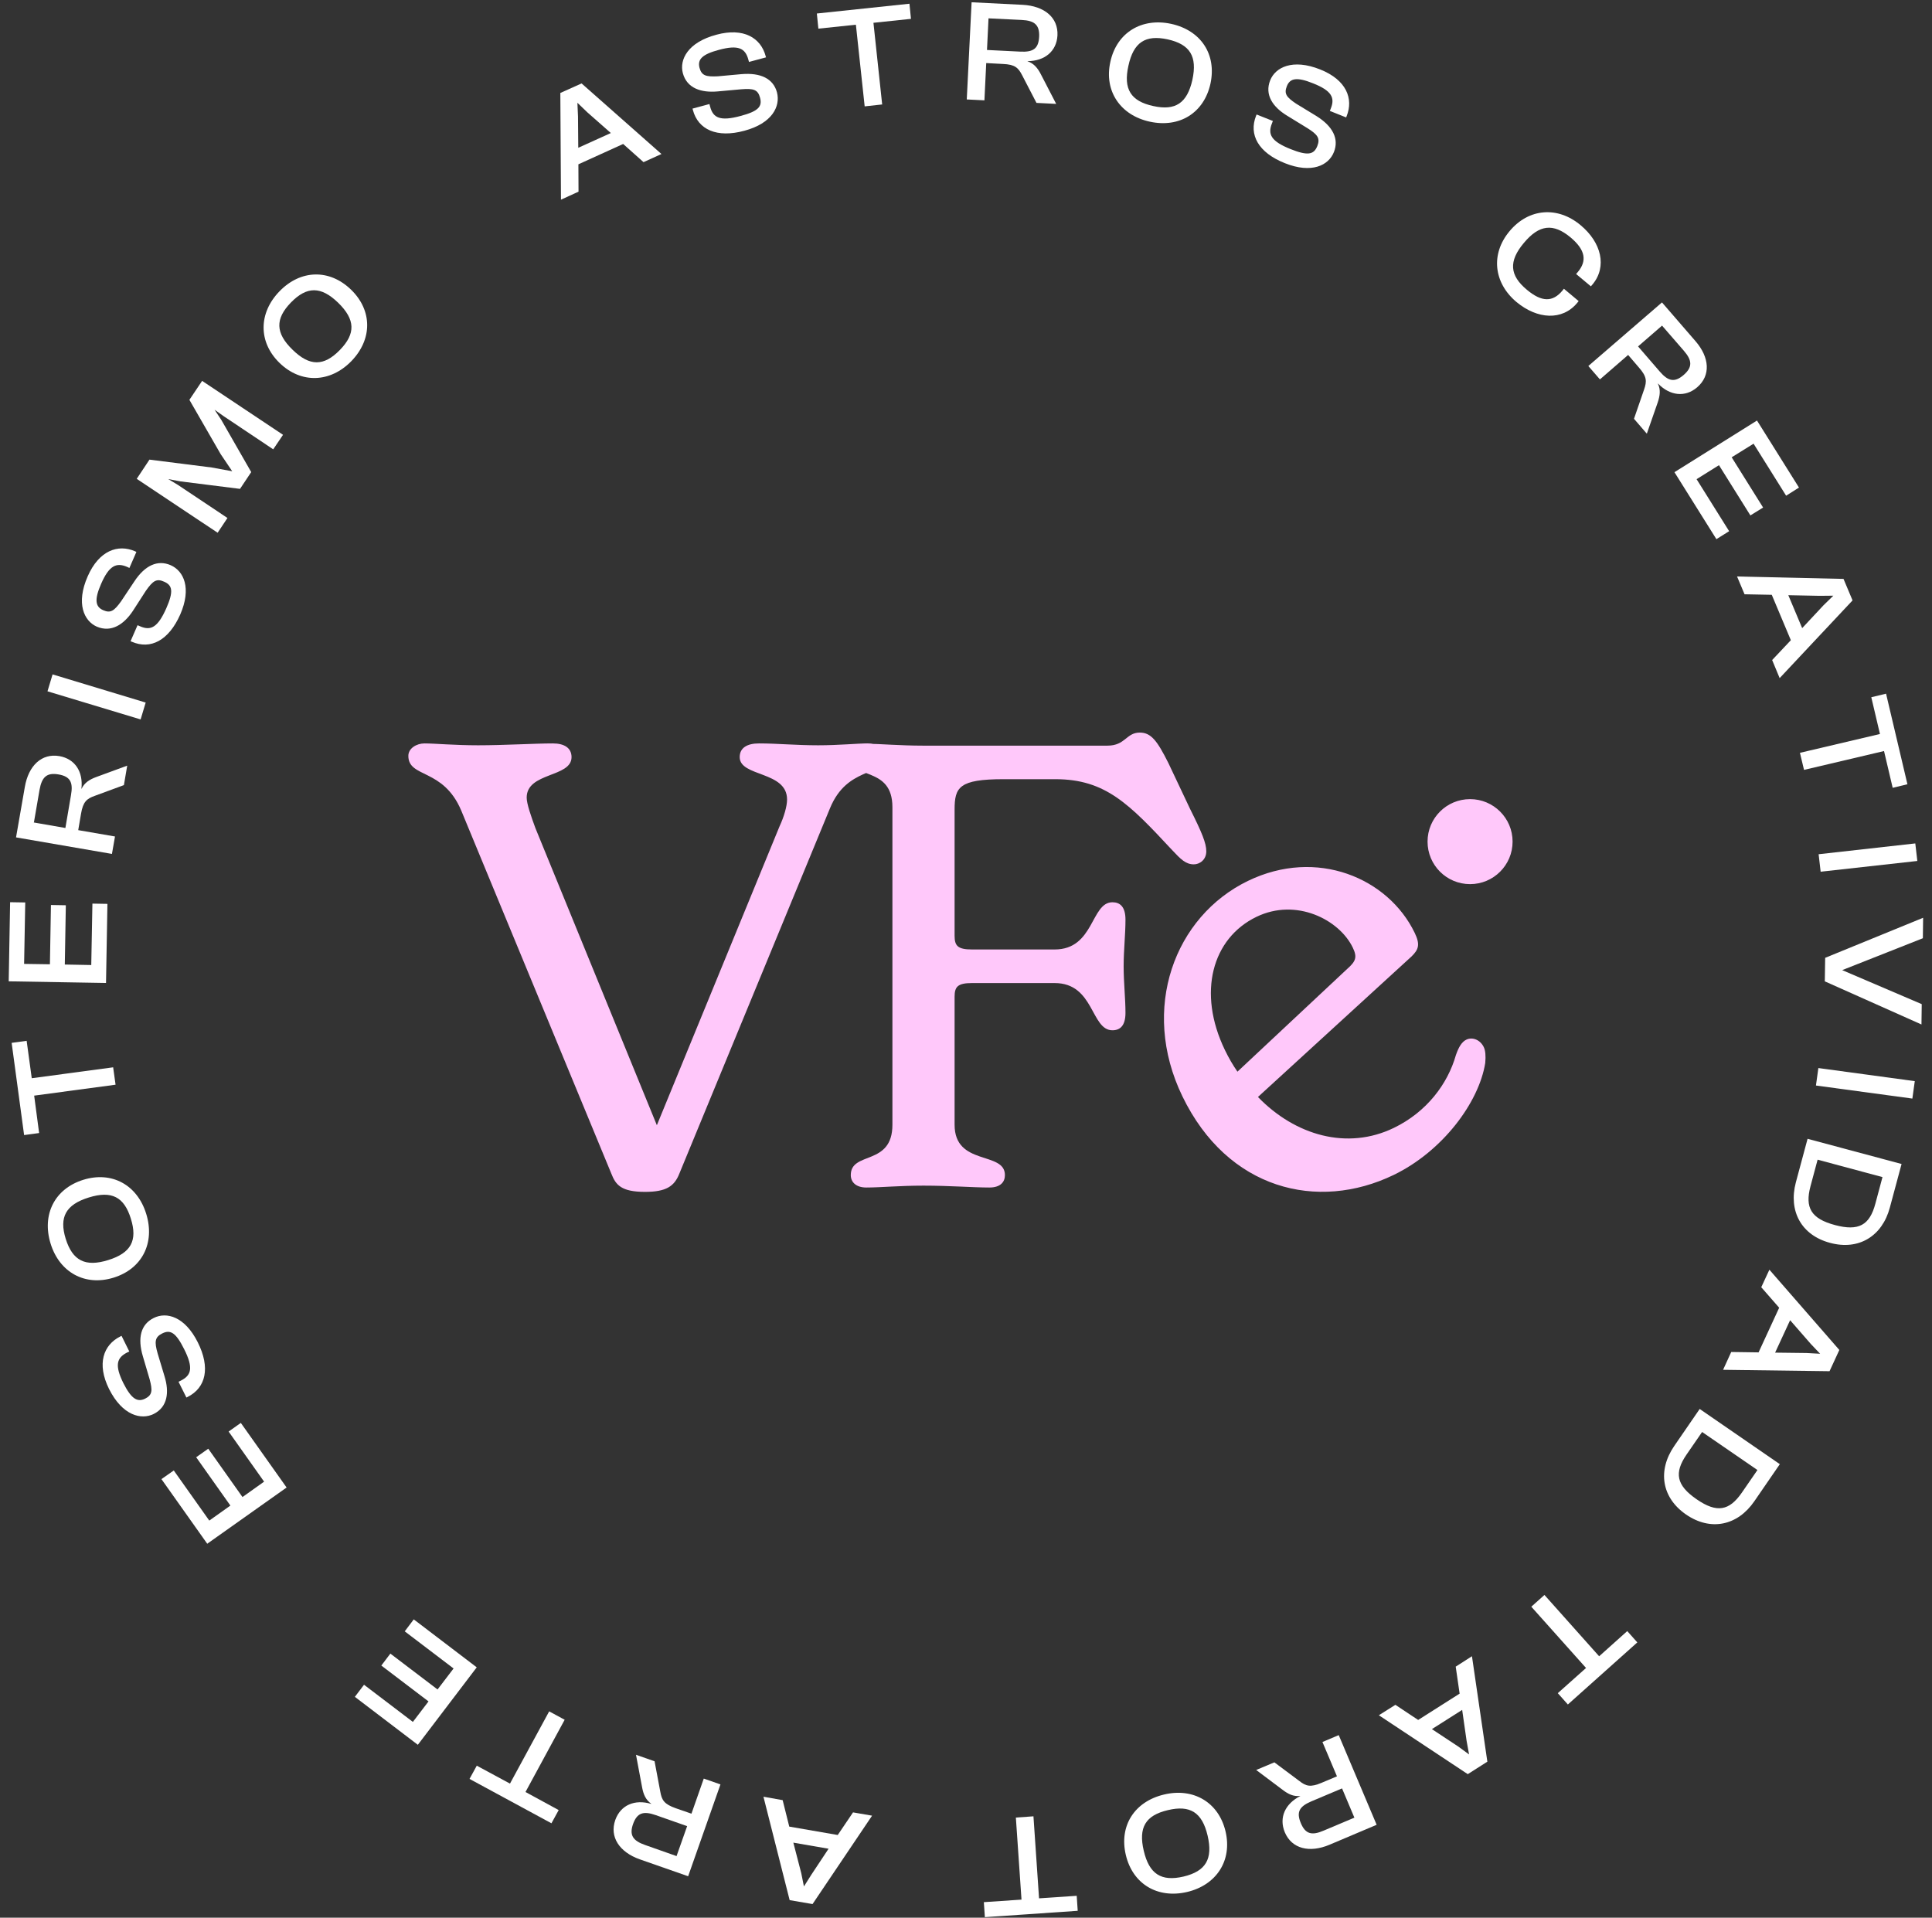
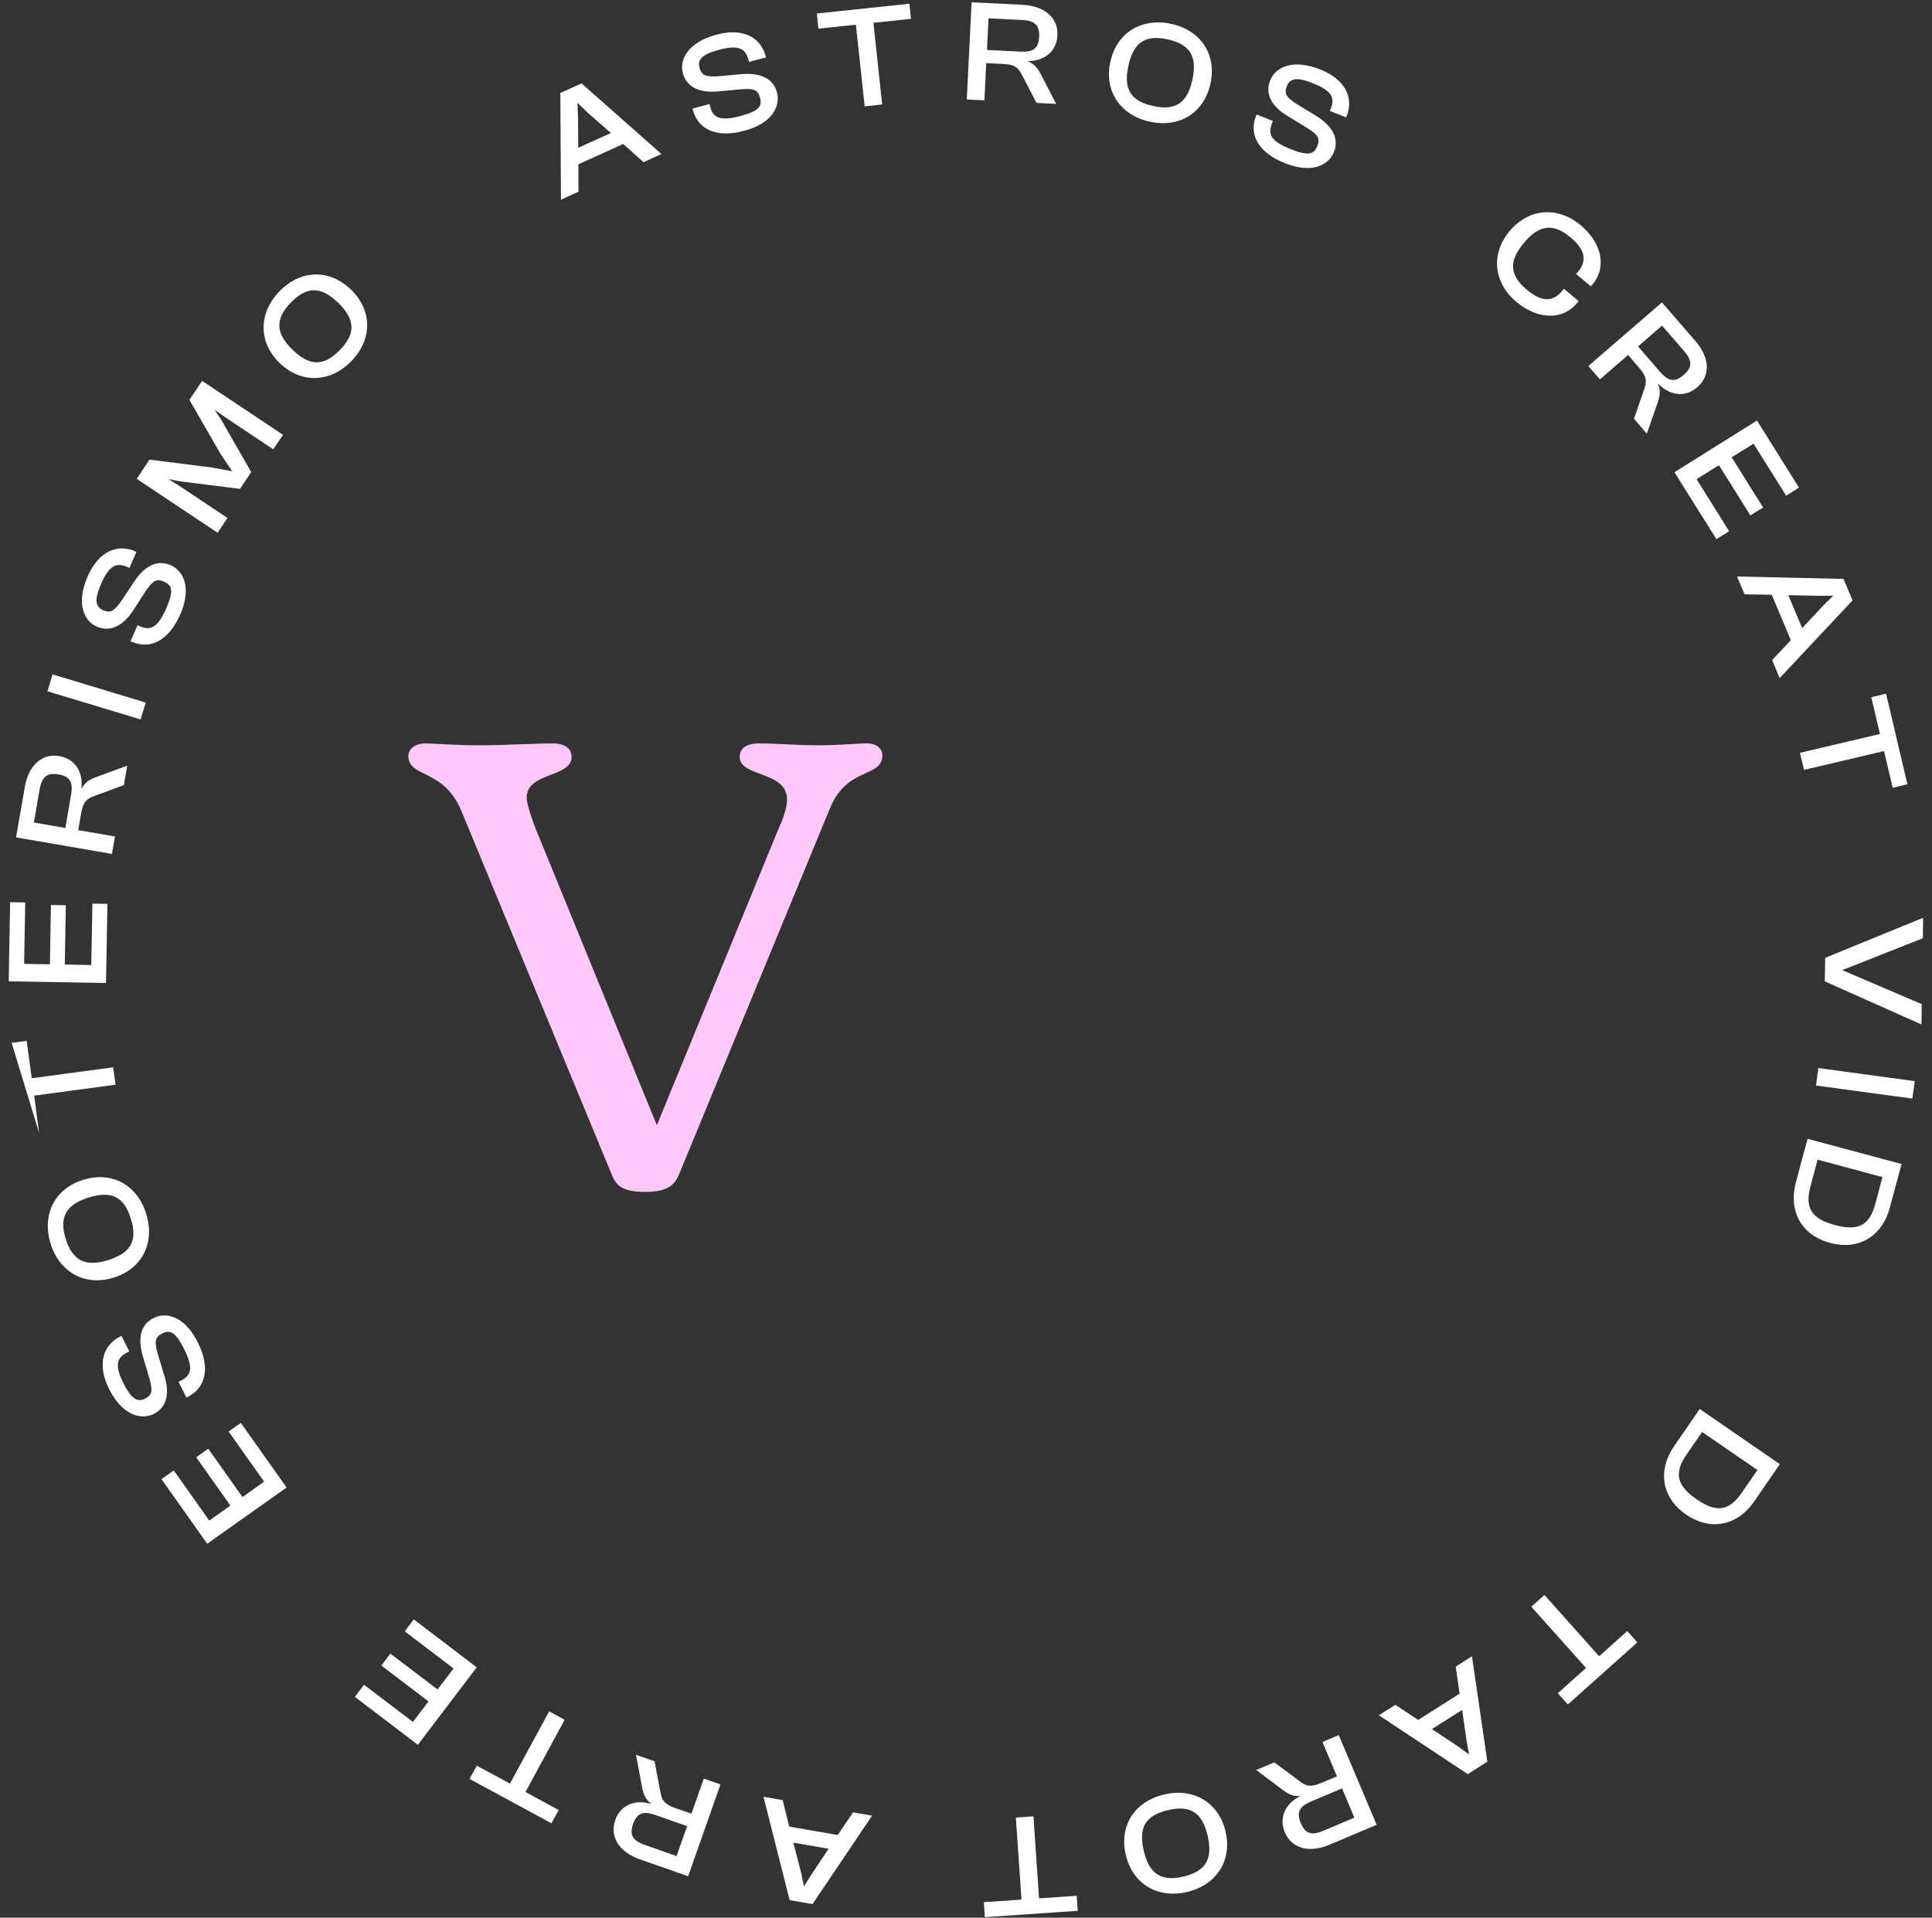
<svg xmlns="http://www.w3.org/2000/svg" width="136" height="135" viewBox="0 0 136 135" fill="none">
  <rect x="0" y="0" width="136" height="135" fill="#333333" stroke="none" />
  <path d="M62.112 53.167C62.112 54.79 59.657 53.912 58.428 56.894L47.817 82.63C47.468 83.508 46.897 83.904 45.406 83.904C43.741 83.904 43.345 83.42 43.038 82.63L32.472 57.069C31.201 54.044 28.745 54.79 28.745 53.209C28.745 52.683 29.316 52.334 29.884 52.334C30.587 52.334 31.989 52.466 33.656 52.466C35.496 52.466 37.645 52.334 38.917 52.334C39.707 52.334 40.233 52.641 40.233 53.299C40.233 54.745 37.075 54.351 37.075 56.148C37.075 56.587 37.383 57.462 37.69 58.297L46.239 79.212L54.877 58.165C55.184 57.507 55.404 56.762 55.404 56.281C55.404 54.264 52.07 54.703 52.07 53.299C52.07 52.641 52.596 52.334 53.431 52.334C54.703 52.334 56.017 52.466 57.595 52.466C59.043 52.466 60.357 52.334 61.06 52.334C61.674 52.334 62.112 52.683 62.112 53.167Z" fill="#FFC8FA" />
-   <path d="M84.915 59.927C84.915 60.541 84.433 60.847 84.039 60.847C83.471 60.847 83.121 60.496 82.508 59.84C79.491 56.603 77.827 54.852 74.284 54.852H70.653C67.503 54.852 67.197 55.421 67.197 56.997V65.877C67.197 66.578 67.416 66.84 68.421 66.84H74.239C77.039 66.84 76.778 63.516 78.309 63.516C78.835 63.516 79.226 63.822 79.226 64.74C79.226 65.79 79.097 66.885 79.097 68.022C79.097 69.159 79.226 70.296 79.226 71.303C79.226 72.221 78.835 72.528 78.309 72.528C76.778 72.528 77.039 69.204 74.239 69.204H68.421C67.416 69.204 67.197 69.466 67.197 70.166V79.178C67.197 82.109 70.74 81.016 70.74 82.722C70.74 83.203 70.433 83.597 69.646 83.597C68.508 83.597 66.847 83.465 65.01 83.465C63.302 83.465 61.99 83.597 60.983 83.597C60.239 83.597 59.89 83.203 59.89 82.722C59.89 81.016 62.82 82.109 62.82 79.178V56.822C62.82 53.89 59.89 54.94 59.89 53.279C59.89 52.753 60.239 52.359 61.115 52.359C61.815 52.359 63.391 52.491 64.965 52.491H77.959C79.226 52.491 79.271 51.571 80.234 51.571C81.022 51.571 81.458 52.139 82.246 53.715L83.777 56.952C84.61 58.615 84.915 59.359 84.915 59.927ZM86.228 73.925C86.495 74.478 86.781 74.97 87.108 75.442L94.836 68.207C95.449 67.668 95.55 67.375 95.225 66.705C94.274 64.736 91.24 63.189 88.445 64.543C85.333 66.047 84.265 69.868 86.228 73.925ZM104.448 73.714C104.562 73.949 104.598 74.321 104.551 74.831C104.103 77.623 101.535 81.052 98.108 82.711C92.751 85.301 86.412 83.749 83.231 77.173C80.24 70.99 82.692 64.507 87.851 62.011C92.696 59.667 97.716 61.807 99.584 65.667C99.984 66.493 99.861 66.844 99.366 67.328L88.552 77.224C91.178 79.939 94.844 80.985 98.113 79.402C100.436 78.278 101.909 76.302 102.485 74.276C102.688 73.69 102.908 73.34 103.223 73.188C103.655 72.98 104.202 73.202 104.448 73.714ZM106.476 59.247C106.476 60.901 105.135 62.24 103.483 62.24C101.829 62.24 100.49 60.901 100.49 59.247C100.49 57.595 101.829 56.256 103.483 56.256C105.135 56.256 106.476 57.595 106.476 59.247Z" fill="#FFC8FA" />
  <path d="M40.724 13.439L40.715 11.567L43.867 10.135L45.3 11.415L46.562 10.842L40.939 5.873L39.444 6.544L39.489 14.057L40.724 13.492V13.439ZM40.688 8.201L40.644 7.198L40.626 7.216L41.342 7.905L42.999 9.365L40.706 10.403L40.688 8.201Z" fill="white" />
  <path d="M52.401 9.204C54.344 8.685 54.953 7.494 54.693 6.5C54.434 5.542 53.556 5.103 52.186 5.22L50.521 5.372C49.706 5.408 49.393 5.336 49.24 4.772C49.088 4.181 49.428 3.823 50.61 3.509C51.971 3.142 52.464 3.393 52.679 4.199L52.724 4.36L53.923 4.038L53.897 3.948C53.556 2.668 52.347 1.924 50.431 2.444C48.408 2.981 47.817 4.208 48.067 5.148C48.354 6.222 49.366 6.536 50.503 6.437L52.177 6.285C53.055 6.213 53.35 6.312 53.502 6.876C53.673 7.503 53.377 7.834 52.124 8.165C50.7 8.55 50.198 8.3 49.992 7.521L49.939 7.324L48.748 7.646L48.775 7.745C49.142 9.124 50.458 9.732 52.401 9.204Z" fill="white" />
  <path d="M62.094 7.309L61.485 1.605L64.126 1.327L64.019 0.262L57.501 0.951L57.608 2.017L60.249 1.739L60.867 7.488L62.103 7.353L62.094 7.309Z" fill="white" />
  <path d="M69.299 7.019L69.424 4.44L70.597 4.503C71.439 4.538 71.681 4.762 71.958 5.308L72.961 7.243L74.349 7.314L73.274 5.237C73.051 4.798 72.782 4.467 72.334 4.315V4.306C73.534 4.297 74.376 3.616 74.438 2.497C74.501 1.234 73.516 0.42 71.985 0.339L68.394 0.16L68.054 7.001L69.299 7.063V7.019ZM69.514 1.288L71.922 1.405C72.827 1.449 73.185 1.754 73.149 2.586C73.104 3.437 72.719 3.679 71.815 3.634L69.478 3.518L69.585 1.288H69.514Z" fill="white" />
  <path d="M80.936 8.565C83.032 9.022 84.751 7.947 85.207 5.897C85.655 3.828 84.536 2.136 82.441 1.679C80.372 1.232 78.608 2.288 78.161 4.357C77.704 6.407 78.868 8.117 80.936 8.565ZM81.178 7.464C79.602 7.123 79.065 6.273 79.432 4.634C79.79 2.978 80.623 2.431 82.199 2.772C83.766 3.121 84.294 3.963 83.936 5.619C83.569 7.258 82.745 7.813 81.178 7.464Z" fill="white" />
  <path d="M90.452 11.489C92.315 12.232 93.524 11.659 93.9 10.701C94.267 9.779 93.828 8.892 92.664 8.167L91.24 7.299C90.56 6.842 90.372 6.6 90.587 6.063C90.811 5.499 91.294 5.409 92.431 5.866C93.739 6.385 93.989 6.878 93.676 7.648L93.613 7.809L94.759 8.266L94.795 8.176C95.288 6.94 94.777 5.624 92.933 4.89C90.981 4.111 89.772 4.747 89.414 5.651C89.002 6.681 89.611 7.54 90.596 8.14L92.028 9.018C92.772 9.483 92.942 9.743 92.727 10.289C92.485 10.889 92.055 10.979 90.846 10.495C89.476 9.949 89.235 9.456 89.53 8.704L89.602 8.516L88.456 8.06L88.42 8.149C87.891 9.483 88.581 10.746 90.452 11.489Z" fill="white" />
  <path d="M106.748 21.259C108.226 22.485 109.972 22.584 111.019 21.33L111.127 21.196L110.088 20.327L109.981 20.462C109.309 21.267 108.539 21.285 107.483 20.399C106.265 19.387 106.184 18.393 107.268 17.104C108.351 15.805 109.336 15.698 110.554 16.71C111.61 17.596 111.727 18.366 111.064 19.154L110.948 19.289L111.987 20.157L112.103 20.023C113.142 18.778 112.73 17.068 111.261 15.85C109.658 14.507 107.617 14.65 106.265 16.271C104.913 17.883 105.146 19.915 106.748 21.259Z" fill="white" />
  <path d="M112.658 26.68L114.61 24.987L115.371 25.874C115.935 26.518 115.935 26.841 115.729 27.432L115.022 29.482L115.926 30.53L116.697 28.318C116.849 27.861 116.911 27.432 116.705 27.011L116.714 27.002C117.547 27.861 118.622 27.996 119.472 27.262C120.43 26.438 120.35 25.166 119.347 24.011L116.992 21.289L111.808 25.766L112.622 26.706L112.658 26.68ZM116.947 22.865L118.532 24.692C119.123 25.372 119.15 25.847 118.523 26.393C117.878 26.948 117.431 26.841 116.84 26.16L115.309 24.387L117.001 22.919L116.947 22.865Z" fill="white" />
  <path d="M120.861 37.931L121.72 37.394L119.428 33.732L121.004 32.747L123.216 36.284L124.111 35.729L121.899 32.192L123.44 31.234L125.732 34.896L126.636 34.323L123.681 29.604L117.87 33.24L120.825 37.958L120.861 37.931Z" fill="white" />
  <path d="M122.85 41.836L124.721 41.872L126.064 45.068L124.748 46.465L125.276 47.737L130.407 42.266L129.771 40.753L122.277 40.583L122.805 41.836H122.85ZM128.088 41.944L129.091 41.934L129.082 41.908L128.366 42.606L126.861 44.218L125.885 41.899L128.088 41.944Z" fill="white" />
  <path d="M127.035 54.187L132.623 52.871L133.232 55.459L134.27 55.208L132.766 48.833L131.727 49.083L132.336 51.671L126.704 52.996L126.991 54.196L127.035 54.187Z" fill="white" />
-   <path d="M128.207 61.361L134.967 60.609L134.824 59.374L128.019 60.135L128.162 61.37L128.207 61.361Z" fill="white" />
  <path d="M128.498 69.103L135.259 72.12L135.277 70.688L129.645 68.279V68.306L135.357 66.049L135.375 64.608L128.48 67.428L128.454 69.085L128.498 69.103Z" fill="white" />
  <path d="M127.876 76.423L134.618 77.336L134.788 76.109L128.001 75.187L127.831 76.414L127.876 76.423Z" fill="white" />
  <path d="M126.417 83.231C125.88 85.254 126.802 86.956 128.825 87.493C130.84 88.039 132.497 87.027 133.034 85.004L133.858 81.941L127.241 80.168L126.417 83.231ZM132.013 84.735C131.61 86.248 130.84 86.687 129.166 86.239C127.491 85.791 127.044 85.021 127.446 83.508L127.948 81.637L132.514 82.864L132.013 84.735Z" fill="white" />
-   <path d="M124.015 90.655L125.242 92.06L123.792 95.203L121.867 95.176L121.293 96.43L128.788 96.528L129.477 95.033L124.553 89.383L123.98 90.619L124.015 90.655ZM127.463 94.603L128.152 95.329L128.161 95.302L127.167 95.248L124.956 95.221L126.012 92.938L127.463 94.603Z" fill="white" />
  <path d="M117.856 101.792C116.665 103.529 116.97 105.436 118.689 106.618C120.408 107.8 122.306 107.415 123.497 105.678L125.288 103.072L119.647 99.186L117.856 101.792ZM122.62 105.069C121.733 106.358 120.856 106.528 119.432 105.544C117.999 104.559 117.838 103.681 118.725 102.392L119.817 100.807L123.712 103.484L122.62 105.069Z" fill="white" />
  <path d="M107.824 113.14L111.647 117.42L109.659 119.193L110.367 119.99L115.256 115.62L114.548 114.823L112.569 116.596L108.719 112.28L107.797 113.104L107.824 113.14Z" fill="white" />
  <path d="M102.479 117.372L102.748 119.226L99.829 121.079L98.226 120.014L97.062 120.748L103.321 124.894L104.7 124.016L103.616 116.593L102.47 117.328L102.479 117.372ZM103.24 122.557L103.419 123.542L103.437 123.524L102.64 122.942L100.796 121.724L102.927 120.372L103.24 122.557Z" fill="white" />
  <path d="M93.11 122.675L94.113 125.048L93.03 125.504C92.242 125.836 91.937 125.746 91.445 125.361L89.708 124.063L88.427 124.6L90.299 126.006C90.684 126.301 91.069 126.489 91.543 126.427C90.469 126.973 90.012 127.949 90.442 128.987C90.934 130.151 92.179 130.456 93.585 129.865L96.907 128.459L94.238 122.147L93.092 122.63L93.11 122.675ZM95.403 127.931L93.173 128.871C92.34 129.229 91.892 129.113 91.57 128.343C91.239 127.555 91.472 127.17 92.304 126.812L94.471 125.898L95.34 127.958L95.403 127.931Z" fill="white" />
  <path d="M81.945 126.328C79.859 126.82 78.766 128.53 79.25 130.581C79.733 132.631 81.488 133.679 83.575 133.186C85.634 132.694 86.753 130.975 86.27 128.924C85.786 126.874 84.004 125.835 81.945 126.328ZM82.204 127.429C83.772 127.053 84.622 127.581 85.007 129.22C85.392 130.867 84.882 131.727 83.315 132.103C81.748 132.47 80.897 131.933 80.512 130.285C80.127 128.647 80.638 127.796 82.204 127.429Z" fill="white" />
  <path d="M71.513 127.996L71.907 133.726L69.256 133.905L69.328 134.962L75.864 134.514L75.793 133.458L73.142 133.637L72.748 127.862L71.513 127.951V127.996Z" fill="white" />
  <path d="M60.019 127.629L58.971 129.178L55.559 128.587L55.094 126.725L53.742 126.483L55.586 133.763L57.198 134.04L61.389 127.817L60.045 127.585L60.019 127.629ZM57.108 131.981L56.571 132.832H56.598L56.401 131.856L55.846 129.716L58.326 130.145L57.108 131.981Z" fill="white" />
  <path d="M49.525 125.25L48.674 127.677L47.564 127.292C46.758 127.005 46.588 126.737 46.48 126.128L46.077 123.988L44.77 123.531L45.2 125.823C45.289 126.307 45.45 126.701 45.844 126.978L45.836 126.987C44.68 126.647 43.687 127.068 43.31 128.125C42.898 129.315 43.597 130.381 45.038 130.891L48.441 132.082L50.715 125.617L49.542 125.206L49.525 125.25ZM47.689 130.685L45.406 129.88C44.555 129.584 44.286 129.19 44.564 128.402C44.85 127.605 45.298 127.48 46.149 127.775L48.37 128.554L47.626 130.659L47.689 130.685Z" fill="white" />
  <path d="M38.639 120.51L35.899 125.56L33.562 124.298L33.051 125.229L38.818 128.354L39.328 127.423L36.991 126.151L39.749 121.065L38.657 120.474L38.639 120.51Z" fill="white" />
  <path d="M29.099 114.035L28.491 114.841L31.929 117.455L30.801 118.933L27.479 116.408L26.843 117.249L30.165 119.774L29.064 121.216L25.625 118.601L24.98 119.452L29.413 122.828L33.559 117.375L29.126 113.999L29.099 114.035Z" fill="white" />
  <path d="M16.916 100.194L16.093 100.776L18.591 104.304L17.069 105.387L14.66 101.985L13.809 102.585L16.218 105.987L14.732 107.044L12.233 103.516L11.365 104.125L14.588 108.674L20.175 104.716L16.952 100.167L16.916 100.194Z" fill="white" />
  <path d="M13.919 94.487C13.015 92.687 11.725 92.32 10.812 92.786C9.917 93.233 9.666 94.174 10.06 95.49L10.535 97.102C10.741 97.88 10.732 98.203 10.212 98.463C9.666 98.731 9.245 98.472 8.69 97.379C8.063 96.117 8.207 95.588 8.95 95.212L9.102 95.141L8.556 94.039L8.466 94.084C7.284 94.675 6.792 96 7.678 97.782C8.618 99.653 9.944 99.976 10.821 99.537C11.806 99.045 11.922 97.997 11.582 96.887L11.099 95.284C10.857 94.442 10.902 94.129 11.421 93.869C11.994 93.583 12.379 93.806 12.961 94.971C13.624 96.287 13.472 96.815 12.746 97.182L12.567 97.272L13.122 98.382L13.212 98.337C14.492 97.692 14.823 96.287 13.919 94.487Z" fill="white" />
  <path d="M10.294 85.455C9.667 83.414 7.876 82.429 5.862 83.055C3.847 83.682 2.934 85.5 3.56 87.541C4.187 89.574 5.987 90.568 8.002 89.941C10.016 89.314 10.921 87.488 10.294 85.455ZM9.21 85.786C9.694 87.326 9.228 88.204 7.617 88.705C6.005 89.207 5.109 88.75 4.626 87.21C4.151 85.679 4.635 84.801 6.247 84.3C7.858 83.799 8.736 84.255 9.21 85.786Z" fill="white" />
-   <path d="M7.92 75.142L2.235 75.903L1.876 73.27L0.82 73.414L1.697 79.905L2.754 79.762L2.405 77.129L8.135 76.359L7.965 75.133L7.92 75.142Z" fill="white" />
+   <path d="M7.92 75.142L2.235 75.903L1.876 73.27L0.82 73.414L2.754 79.762L2.405 77.129L8.135 76.359L7.965 75.133L7.92 75.142Z" fill="white" />
  <path d="M7.517 63.629L6.505 63.611L6.424 67.935L4.562 67.9L4.634 63.727L3.586 63.709L3.514 67.882L1.697 67.855L1.777 63.53L0.712 63.512L0.613 69.082L7.463 69.198L7.562 63.629H7.517Z" fill="white" />
  <path d="M8.05 58.878L5.507 58.439L5.704 57.284C5.848 56.442 6.098 56.227 6.68 56.021L8.722 55.269L8.955 53.899L6.761 54.705C6.304 54.875 5.946 55.099 5.74 55.529H5.731C5.866 54.329 5.284 53.425 4.182 53.228C2.938 53.013 2.006 53.89 1.747 55.404L1.129 58.949L7.88 60.113L8.095 58.887L8.05 58.878ZM2.374 57.973L2.785 55.592C2.947 54.696 3.296 54.374 4.12 54.517C4.952 54.66 5.158 55.081 4.997 55.977L4.603 58.287L2.391 57.902L2.374 57.973Z" fill="white" />
  <path d="M10.211 49.445L3.701 47.475L3.343 48.666L9.898 50.645L10.256 49.454L10.211 49.445Z" fill="white" />
  <path d="M12.691 43.251C13.488 41.416 12.95 40.198 12.01 39.786C11.097 39.392 10.201 39.795 9.449 40.941L8.518 42.338C8.043 42.992 7.793 43.189 7.264 42.956C6.709 42.714 6.629 42.213 7.121 41.093C7.685 39.804 8.196 39.58 8.957 39.911L9.109 39.983L9.601 38.855L9.512 38.81C8.303 38.282 6.969 38.756 6.172 40.574C5.33 42.49 5.921 43.717 6.808 44.111C7.828 44.55 8.715 43.968 9.351 43.01L10.264 41.595C10.765 40.878 11.025 40.708 11.553 40.95C12.144 41.201 12.225 41.639 11.706 42.821C11.106 44.173 10.613 44.415 9.87 44.093L9.682 44.012L9.19 45.141L9.279 45.176C10.595 45.749 11.876 45.096 12.691 43.251Z" fill="white" />
  <path d="M15.974 36.439L12.527 34.138L11.721 33.654L11.694 33.699L12.697 33.887L16.896 34.415L17.684 33.233L15.58 29.562L15.016 28.712L14.98 28.756L15.75 29.302L19.233 31.631L19.923 30.61L14.228 26.813L13.332 28.147L15.535 31.971L16.368 33.206L16.377 33.18L14.908 32.911L10.521 32.356L9.625 33.708L15.32 37.504L16.01 36.466L15.974 36.439Z" fill="white" />
  <path d="M24.731 25.425C26.217 23.894 26.226 21.862 24.713 20.393C23.2 18.925 21.167 18.97 19.68 20.501C18.194 22.023 18.167 24.082 19.68 25.551C21.194 27.019 23.244 26.948 24.731 25.425ZM23.925 24.637C22.797 25.793 21.803 25.802 20.594 24.62C19.385 23.447 19.358 22.444 20.486 21.289C21.606 20.143 22.6 20.143 23.808 21.316C25.017 22.497 25.044 23.491 23.925 24.637Z" fill="white" />
</svg>